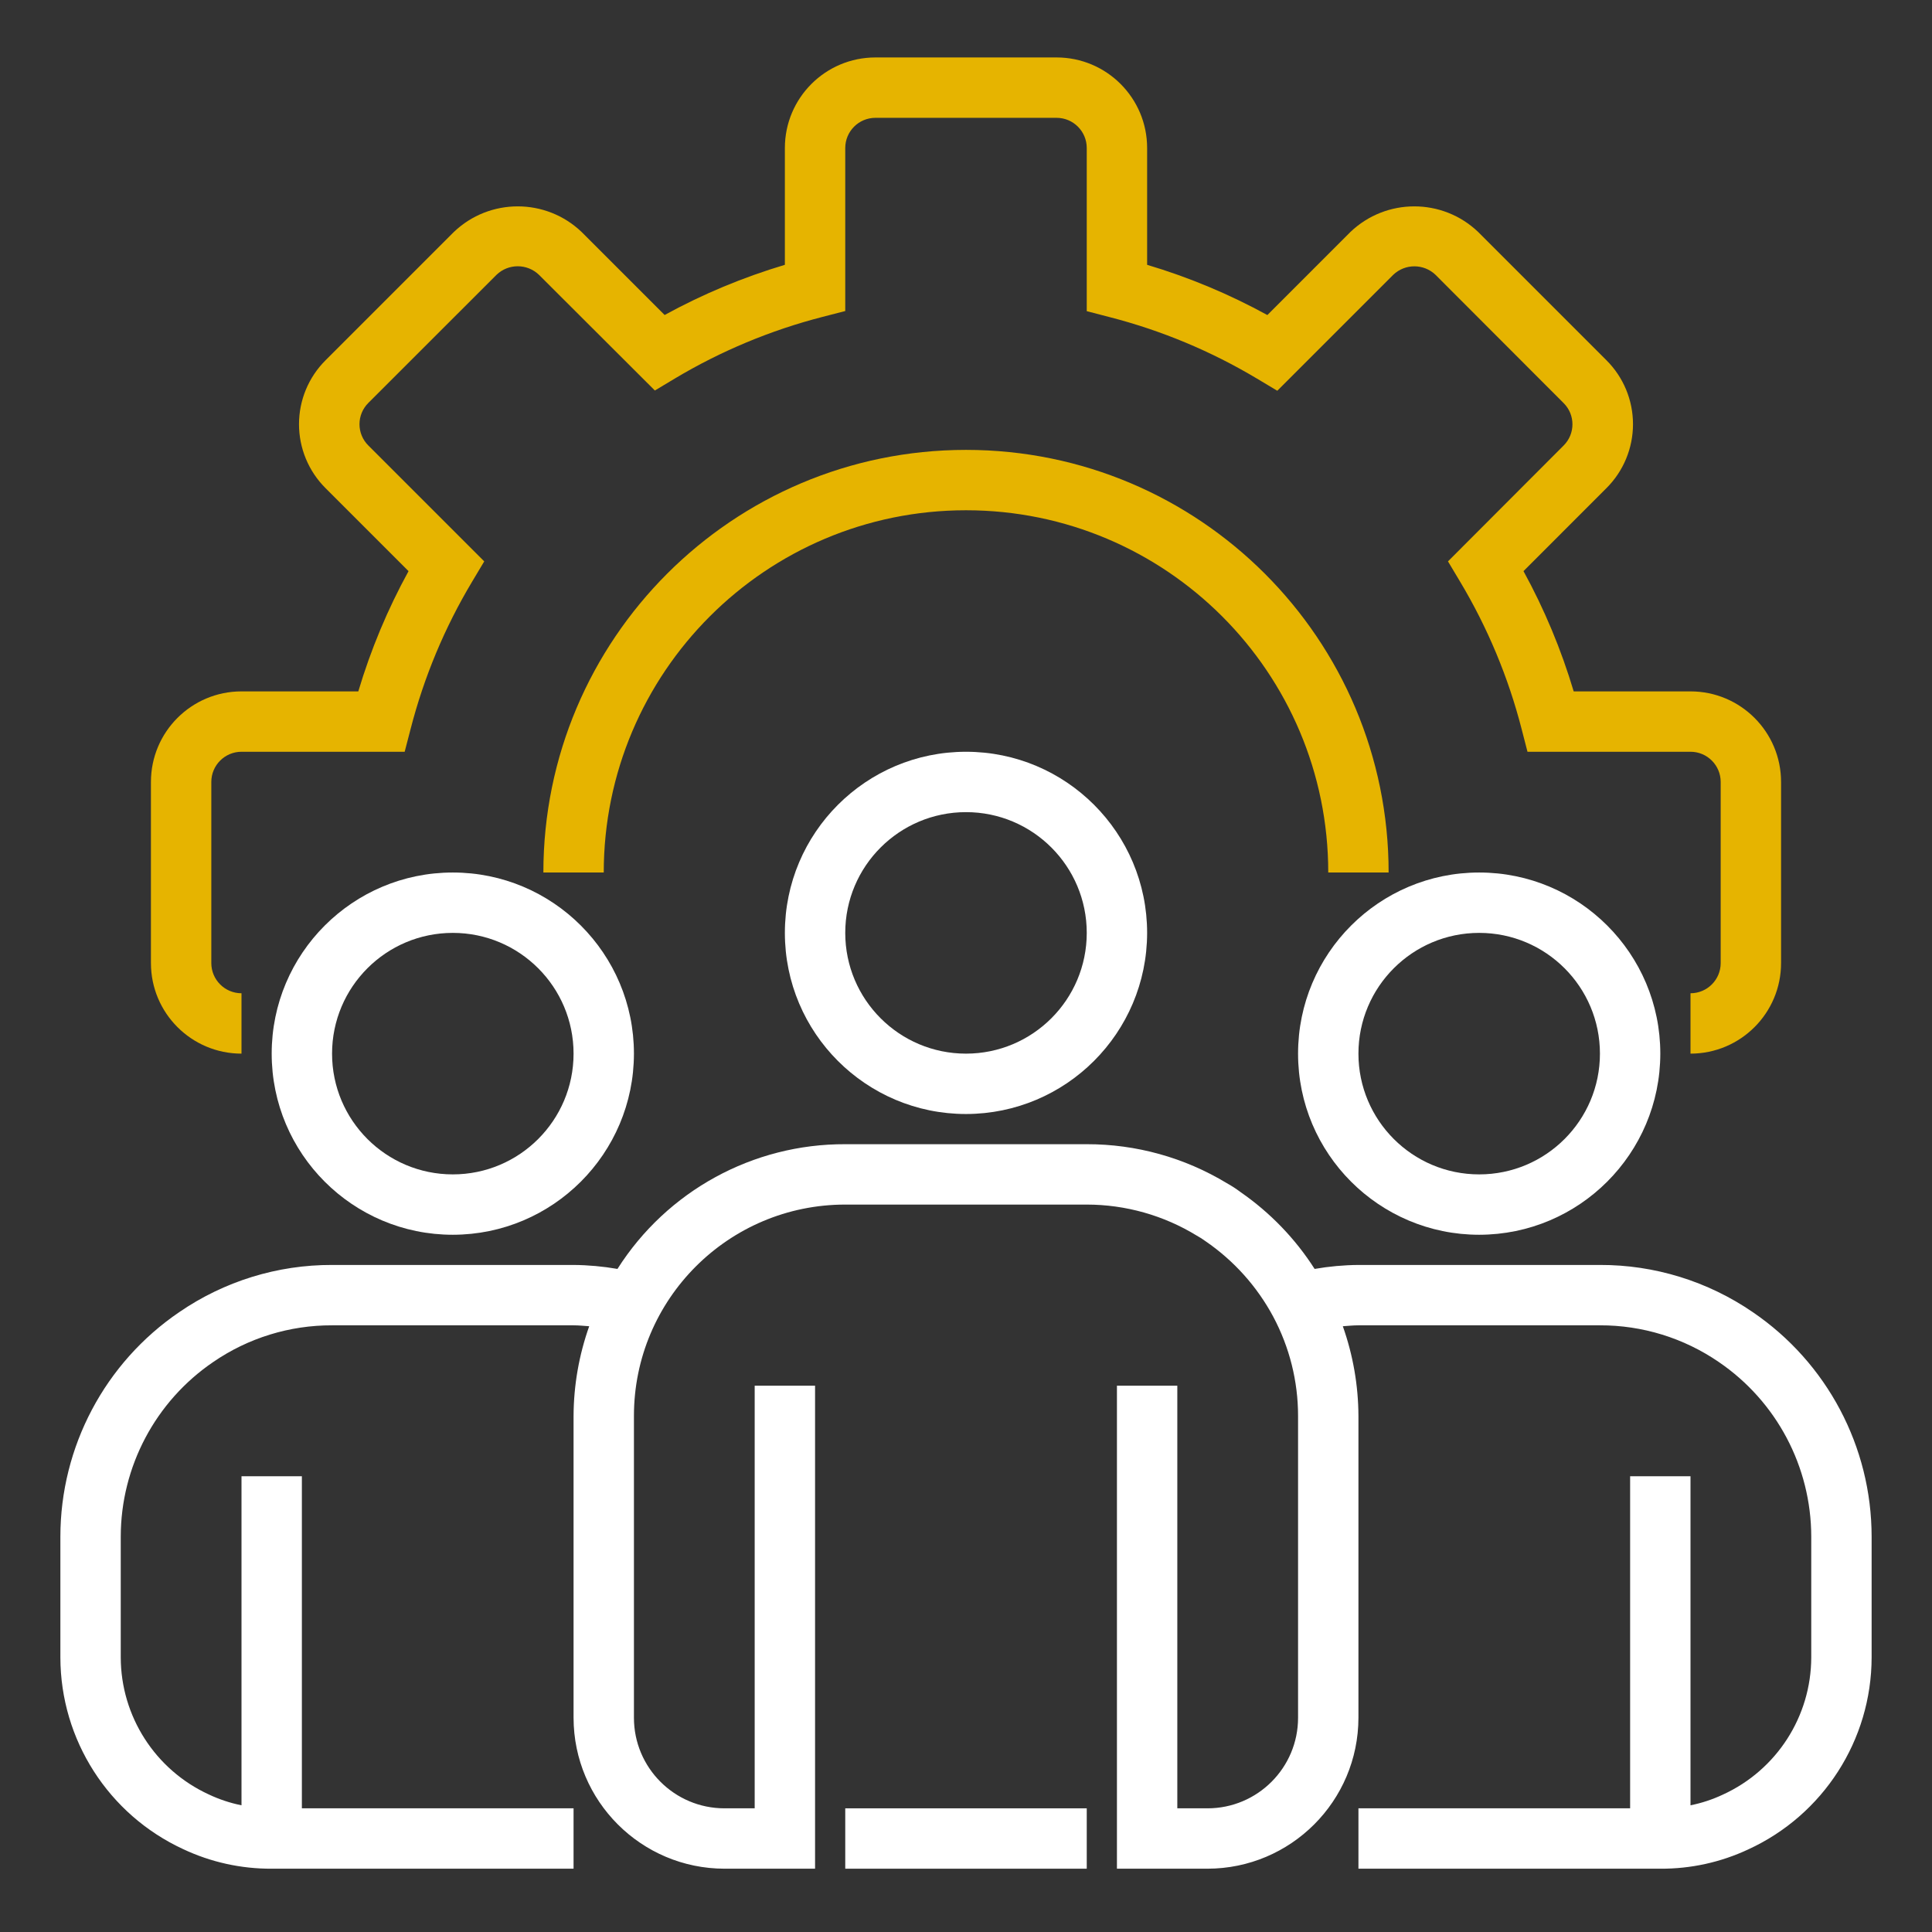
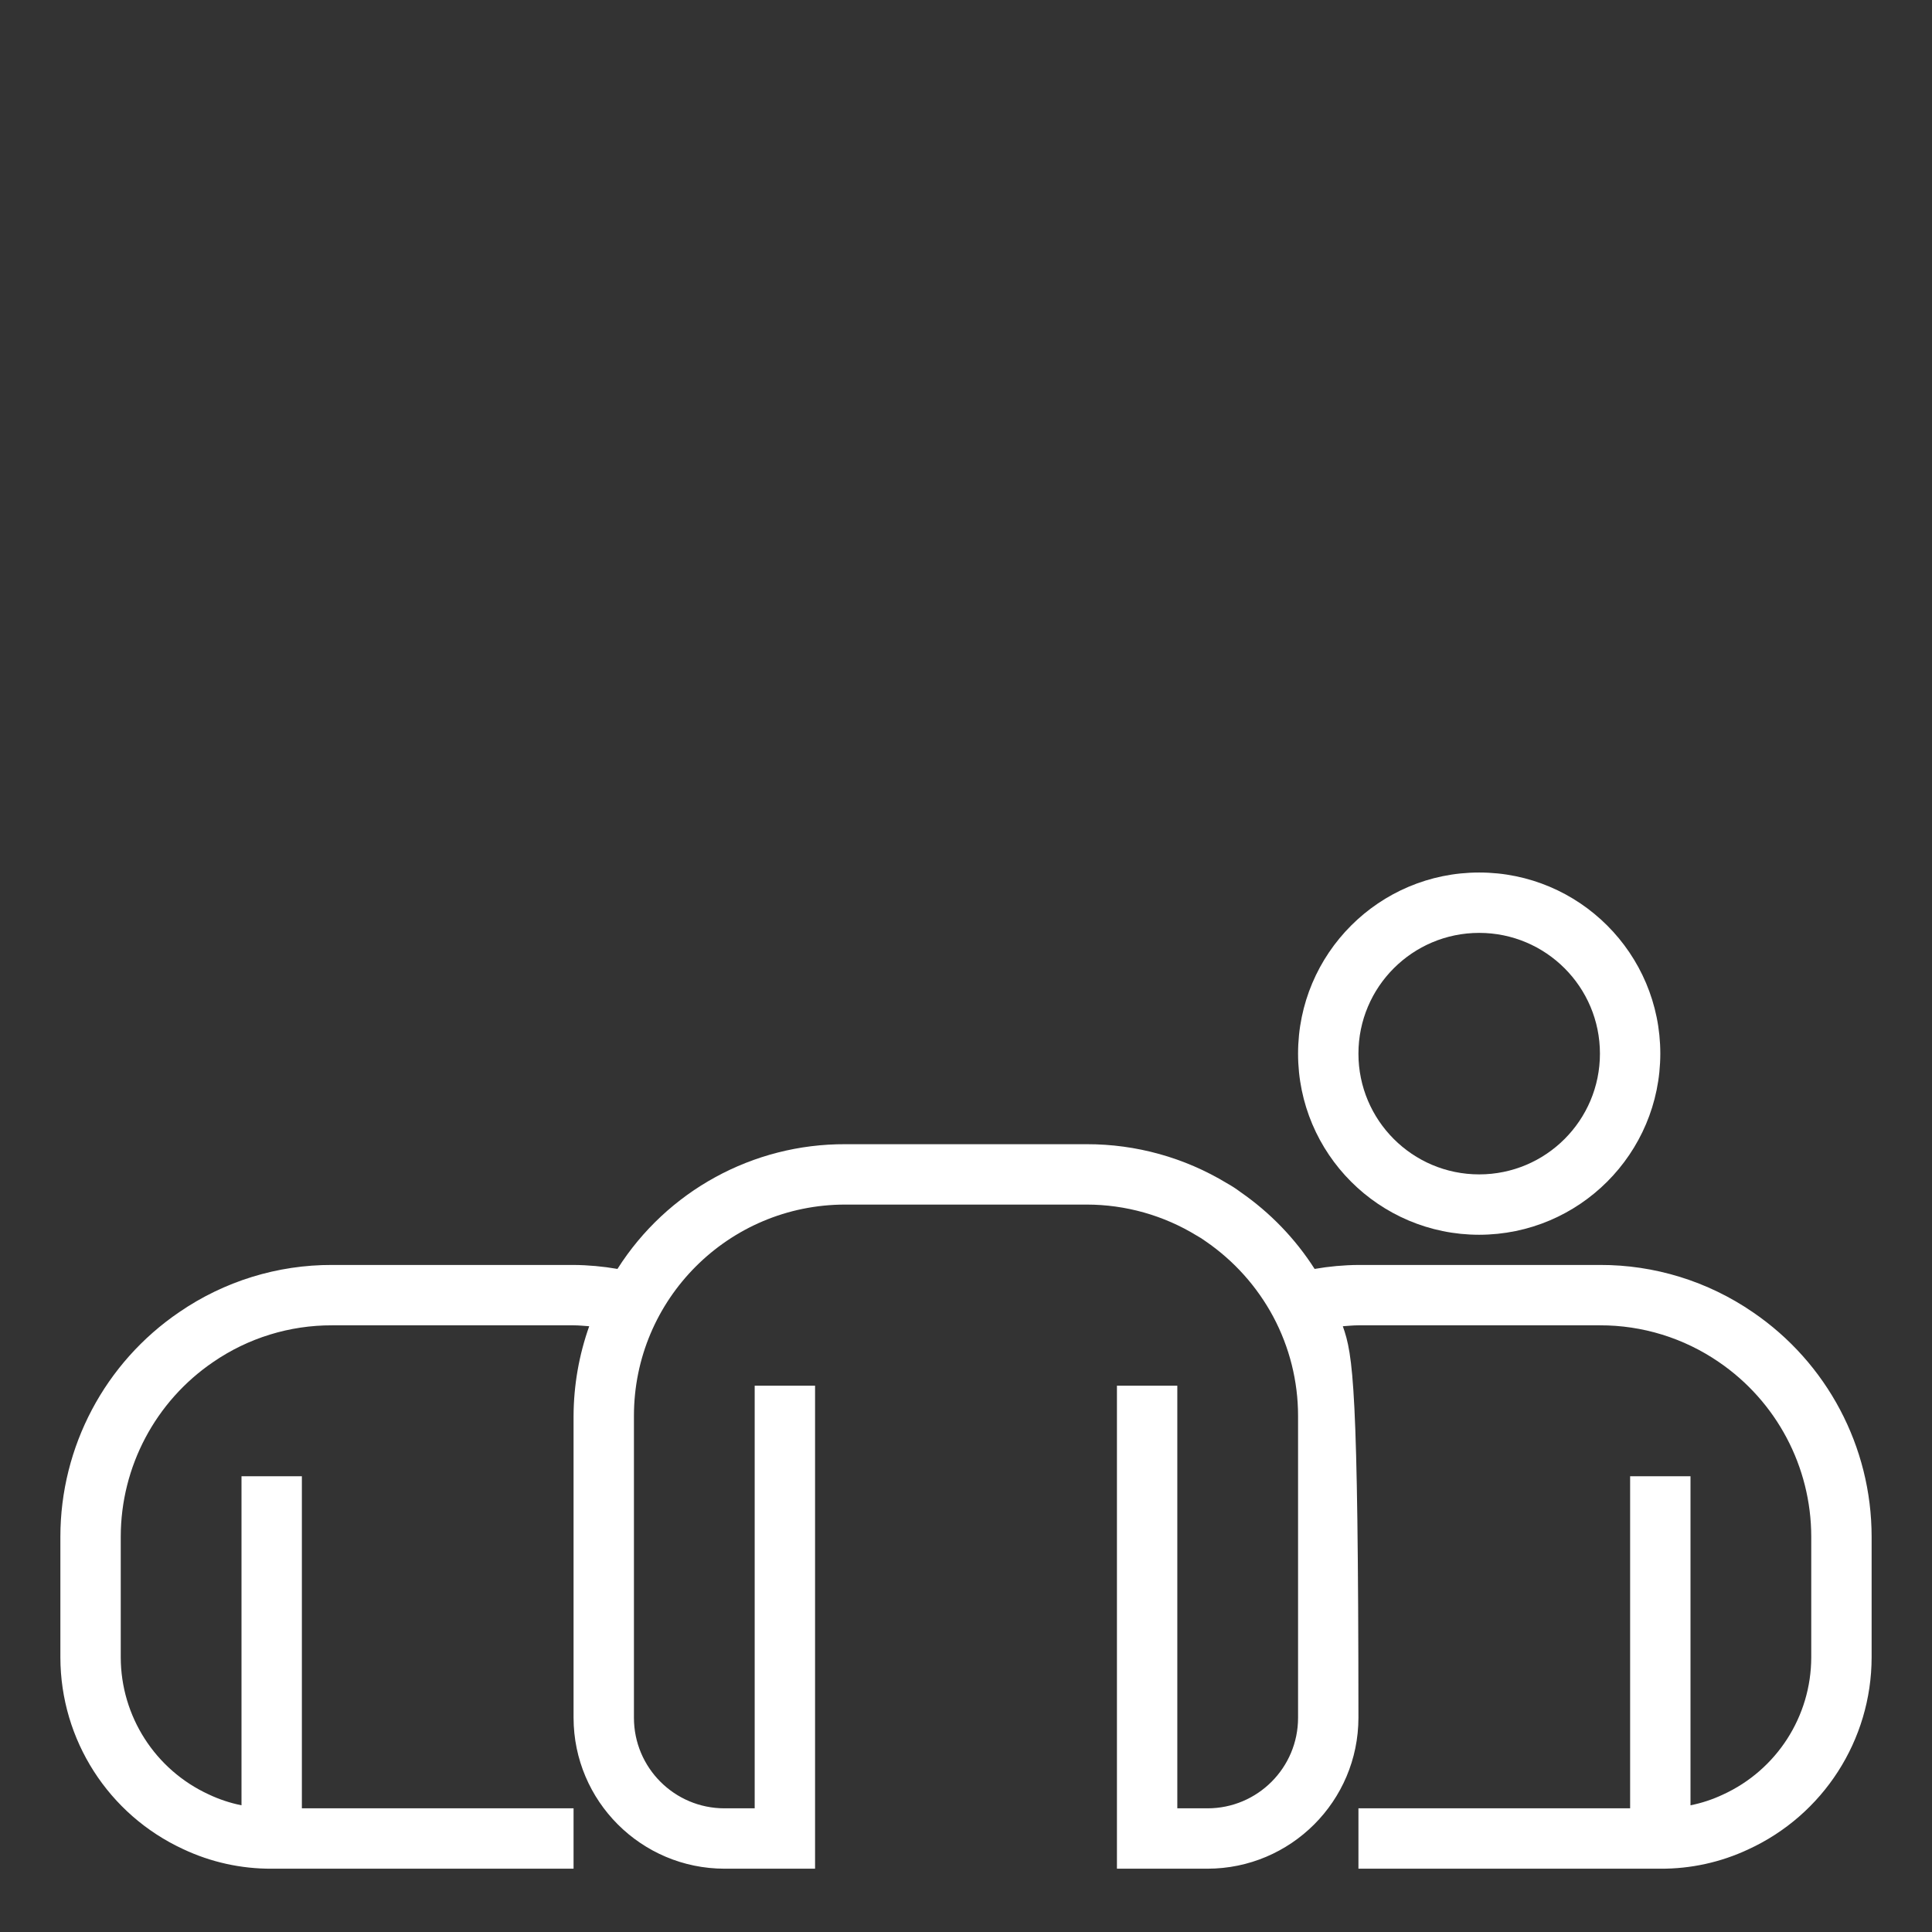
<svg xmlns="http://www.w3.org/2000/svg" width="72" height="72" viewBox="0 0 72 72" fill="none">
  <rect x="0" y="0" width="72" height="72" fill="#333333" stroke="none" />
-   <path d="M63 39.266V37.016C63.621 37.016 64.125 36.512 64.125 35.891V29.141C64.125 28.519 63.621 28.016 63 28.016H56.925L56.707 27.171C56.21 25.238 55.437 23.386 54.412 21.674L53.962 20.921L58.275 16.6C58.709 16.165 58.709 15.46 58.275 15.025L53.497 10.241C53.056 9.82 52.363 9.82 51.922 10.241L47.601 14.562L46.848 14.112C45.133 13.086 43.28 12.313 41.345 11.816L40.5 11.596V5.516C40.5 4.894 39.996 4.391 39.375 4.391H32.625C32.004 4.391 31.5 4.894 31.5 5.516V11.591L30.655 11.809C28.722 12.306 26.871 13.079 25.157 14.102L24.405 14.553L20.085 10.241C19.643 9.817 18.946 9.817 18.504 10.241L13.725 15.018C13.515 15.228 13.397 15.513 13.397 15.809C13.397 16.106 13.515 16.391 13.725 16.6L18.046 20.921L17.596 21.674C16.571 23.386 15.798 25.238 15.301 27.171L15.081 28.016H9C8.379 28.016 7.875 28.519 7.875 29.141V35.891C7.875 36.512 8.379 37.016 9 37.016V39.266C7.136 39.266 5.625 37.754 5.625 35.891V29.141C5.625 27.277 7.136 25.766 9 25.766H13.353C13.817 24.21 14.444 22.708 15.225 21.285L12.131 18.191C11.498 17.56 11.143 16.703 11.143 15.809C11.143 14.916 11.498 14.059 12.131 13.428L16.912 8.647C18.244 7.372 20.345 7.372 21.677 8.647L24.769 11.739C26.192 10.959 27.695 10.333 29.25 9.869V5.516C29.25 3.652 30.761 2.141 32.625 2.141H39.375C41.239 2.141 42.75 3.652 42.75 5.516V9.869C44.306 10.333 45.807 10.96 47.231 11.741L50.324 8.647C51.657 7.372 53.757 7.372 55.089 8.647L59.869 13.427C60.502 14.058 60.857 14.914 60.857 15.808C60.857 16.702 60.502 17.559 59.869 18.19L56.776 21.284C57.556 22.707 58.183 24.21 58.647 25.766H63C64.864 25.766 66.375 27.277 66.375 29.141V35.891C66.375 37.754 64.864 39.266 63 39.266Z" fill="#E6B400" />
-   <path d="M51.75 32.516H49.5C49.5 25.06 43.456 19.016 36 19.016C28.544 19.016 22.5 25.06 22.5 32.516H20.25C20.25 23.817 27.302 16.766 36 16.766C44.698 16.766 51.75 23.817 51.75 32.516Z" fill="#E6B400" />
-   <path d="M36 41.516C32.272 41.516 29.25 38.493 29.25 34.766C29.25 31.038 32.272 28.016 36 28.016C39.728 28.016 42.75 31.038 42.75 34.766C42.746 38.492 39.727 41.512 36 41.516ZM36 30.266C33.515 30.266 31.5 32.281 31.5 34.766C31.5 37.251 33.515 39.266 36 39.266C38.485 39.266 40.5 37.251 40.5 34.766C40.5 32.281 38.485 30.266 36 30.266Z" fill="white" />
  <path d="M55.125 46.016C51.397 46.016 48.375 42.993 48.375 39.266C48.375 35.538 51.397 32.516 55.125 32.516C58.853 32.516 61.875 35.538 61.875 39.266C61.871 42.992 58.852 46.012 55.125 46.016ZM55.125 34.766C52.64 34.766 50.625 36.781 50.625 39.266C50.625 41.751 52.64 43.766 55.125 43.766C57.61 43.766 59.625 41.751 59.625 39.266C59.625 36.781 57.61 34.766 55.125 34.766Z" fill="white" />
-   <path d="M16.875 46.016C13.147 46.016 10.125 42.993 10.125 39.266C10.125 35.538 13.147 32.516 16.875 32.516C20.603 32.516 23.625 35.538 23.625 39.266C23.621 42.992 20.602 46.012 16.875 46.016ZM16.875 34.766C14.39 34.766 12.375 36.781 12.375 39.266C12.375 41.751 14.39 43.766 16.875 43.766C19.36 43.766 21.375 41.751 21.375 39.266C21.375 36.781 19.36 34.766 16.875 34.766Z" fill="white" />
-   <path d="M65.324 48.902C63.647 47.75 61.66 47.135 59.625 47.141H50.625C50.078 47.145 49.532 47.195 48.992 47.289C48.273 46.163 47.336 45.192 46.237 44.43C46.073 44.306 45.9 44.193 45.719 44.093C44.145 43.14 42.34 42.638 40.5 42.641H31.5C28.059 42.628 24.854 44.384 23.011 47.289C22.47 47.195 21.923 47.145 21.375 47.141H12.375C10.342 47.135 8.355 47.749 6.679 48.9C3.91 50.784 2.252 53.916 2.25 57.266V61.766C2.254 64.838 4.041 67.627 6.831 68.914C7.861 69.399 8.987 69.647 10.125 69.641H21.375V67.391H11.25V55.016H9V67.278C8.576 67.193 8.165 67.056 7.775 66.871C5.782 65.952 4.504 63.96 4.5 61.766V57.266C4.503 54.659 5.794 52.222 7.949 50.756C9.251 49.862 10.795 49.386 12.375 49.391H21.375C21.573 49.391 21.764 49.412 21.958 49.425C21.577 50.498 21.38 51.627 21.375 52.766V64.016C21.379 67.121 23.895 69.637 27 69.641H30.375V51.641H28.125V67.391H27C25.136 67.391 23.625 65.879 23.625 64.016V52.766C23.625 48.416 27.151 44.891 31.5 44.891H40.5C41.948 44.892 43.366 45.292 44.6 46.048C44.715 46.111 44.825 46.181 44.929 46.258C45.983 46.98 46.848 47.945 47.451 49.071C48.057 50.208 48.375 51.477 48.375 52.766V64.016C48.375 65.879 46.864 67.391 45 67.391H43.875V51.641H41.625V69.641H45C48.105 69.637 50.621 67.121 50.625 64.016V52.766C50.62 51.627 50.423 50.499 50.043 49.425C50.237 49.412 50.428 49.391 50.625 49.391H59.625C61.206 49.386 62.751 49.864 64.054 50.758C66.207 52.225 67.497 54.66 67.5 57.266V61.766C67.496 63.968 66.209 65.966 64.206 66.88C63.822 67.061 63.417 67.195 63 67.278V55.016H60.75V67.391H50.625V69.641H61.875C63.007 69.648 64.125 69.403 65.15 68.923C67.949 67.64 69.746 64.845 69.75 61.766V57.266C69.748 53.917 68.091 50.787 65.324 48.902Z" fill="white" />
-   <path d="M31.5 67.391H40.5V69.641H31.5V67.391Z" fill="white" />
+   <path d="M65.324 48.902C63.647 47.75 61.66 47.135 59.625 47.141H50.625C50.078 47.145 49.532 47.195 48.992 47.289C48.273 46.163 47.336 45.192 46.237 44.43C46.073 44.306 45.9 44.193 45.719 44.093C44.145 43.14 42.34 42.638 40.5 42.641H31.5C28.059 42.628 24.854 44.384 23.011 47.289C22.47 47.195 21.923 47.145 21.375 47.141H12.375C10.342 47.135 8.355 47.749 6.679 48.9C3.91 50.784 2.252 53.916 2.25 57.266V61.766C2.254 64.838 4.041 67.627 6.831 68.914C7.861 69.399 8.987 69.647 10.125 69.641H21.375V67.391H11.25V55.016H9V67.278C8.576 67.193 8.165 67.056 7.775 66.871C5.782 65.952 4.504 63.96 4.5 61.766V57.266C4.503 54.659 5.794 52.222 7.949 50.756C9.251 49.862 10.795 49.386 12.375 49.391H21.375C21.573 49.391 21.764 49.412 21.958 49.425C21.577 50.498 21.38 51.627 21.375 52.766V64.016C21.379 67.121 23.895 69.637 27 69.641H30.375V51.641H28.125V67.391H27C25.136 67.391 23.625 65.879 23.625 64.016V52.766C23.625 48.416 27.151 44.891 31.5 44.891H40.5C41.948 44.892 43.366 45.292 44.6 46.048C44.715 46.111 44.825 46.181 44.929 46.258C45.983 46.98 46.848 47.945 47.451 49.071C48.057 50.208 48.375 51.477 48.375 52.766V64.016C48.375 65.879 46.864 67.391 45 67.391H43.875V51.641H41.625V69.641H45C48.105 69.637 50.621 67.121 50.625 64.016C50.62 51.627 50.423 50.499 50.043 49.425C50.237 49.412 50.428 49.391 50.625 49.391H59.625C61.206 49.386 62.751 49.864 64.054 50.758C66.207 52.225 67.497 54.66 67.5 57.266V61.766C67.496 63.968 66.209 65.966 64.206 66.88C63.822 67.061 63.417 67.195 63 67.278V55.016H60.75V67.391H50.625V69.641H61.875C63.007 69.648 64.125 69.403 65.15 68.923C67.949 67.64 69.746 64.845 69.75 61.766V57.266C69.748 53.917 68.091 50.787 65.324 48.902Z" fill="white" />
</svg>